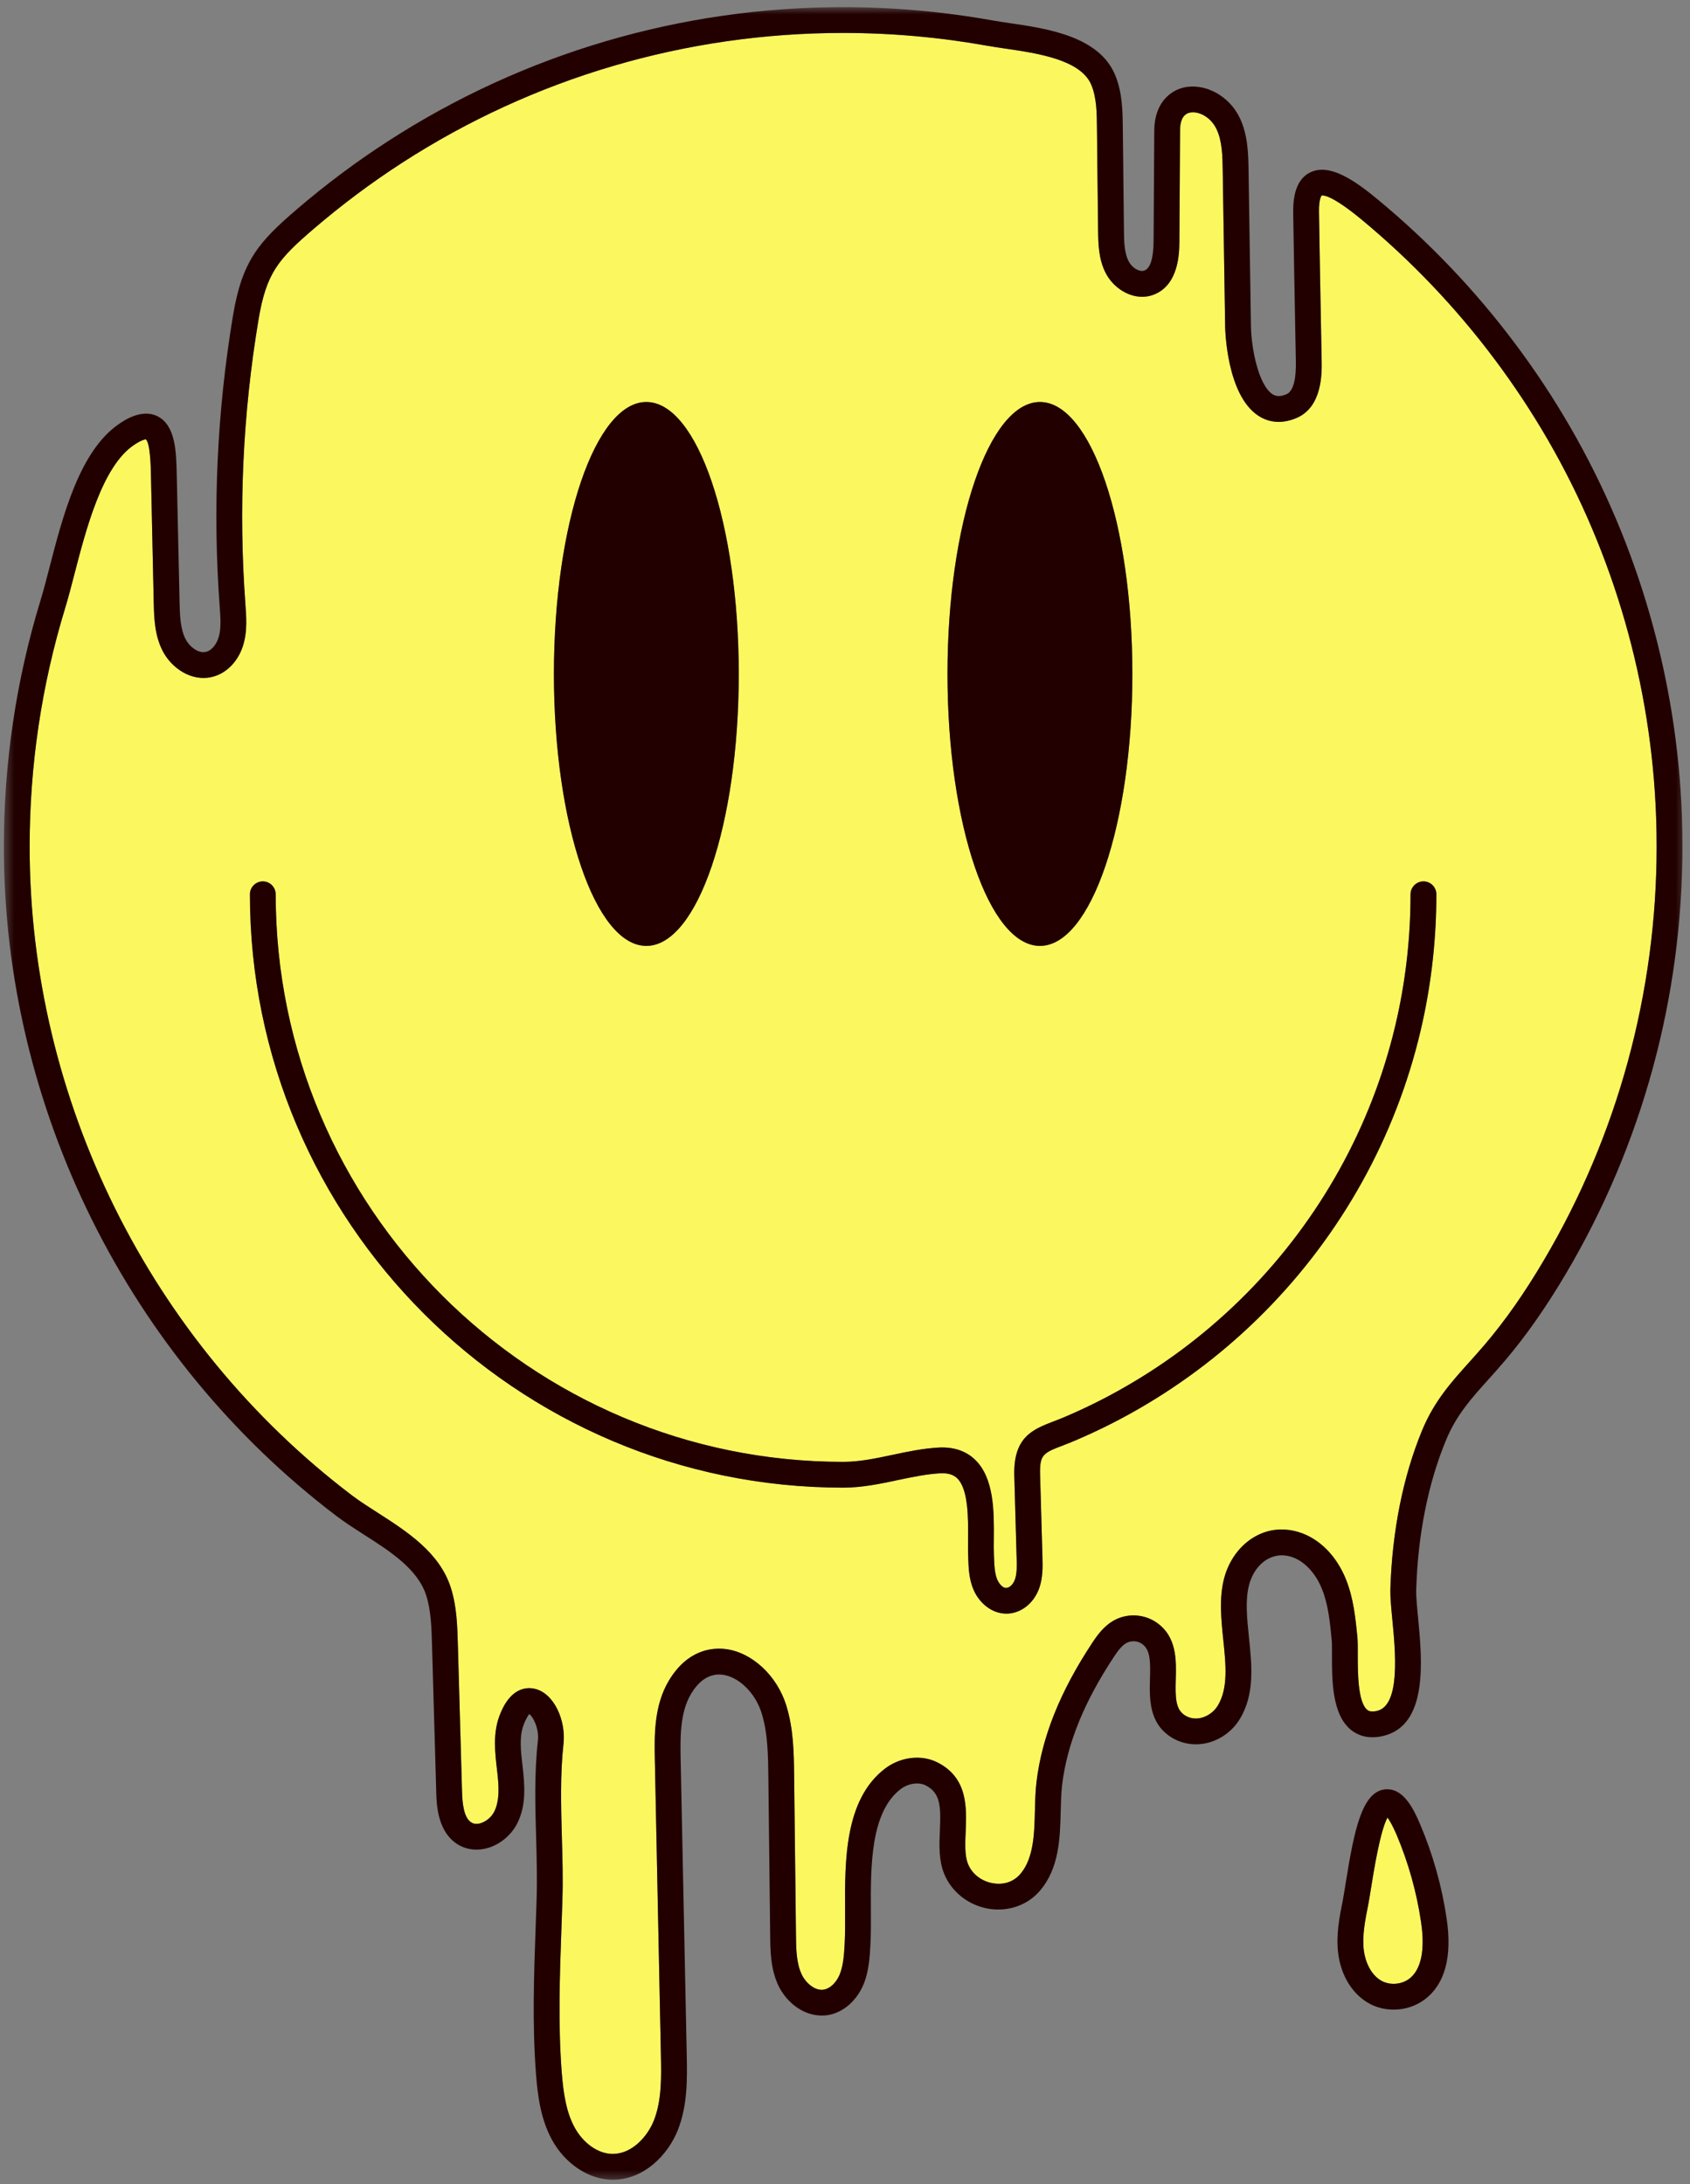
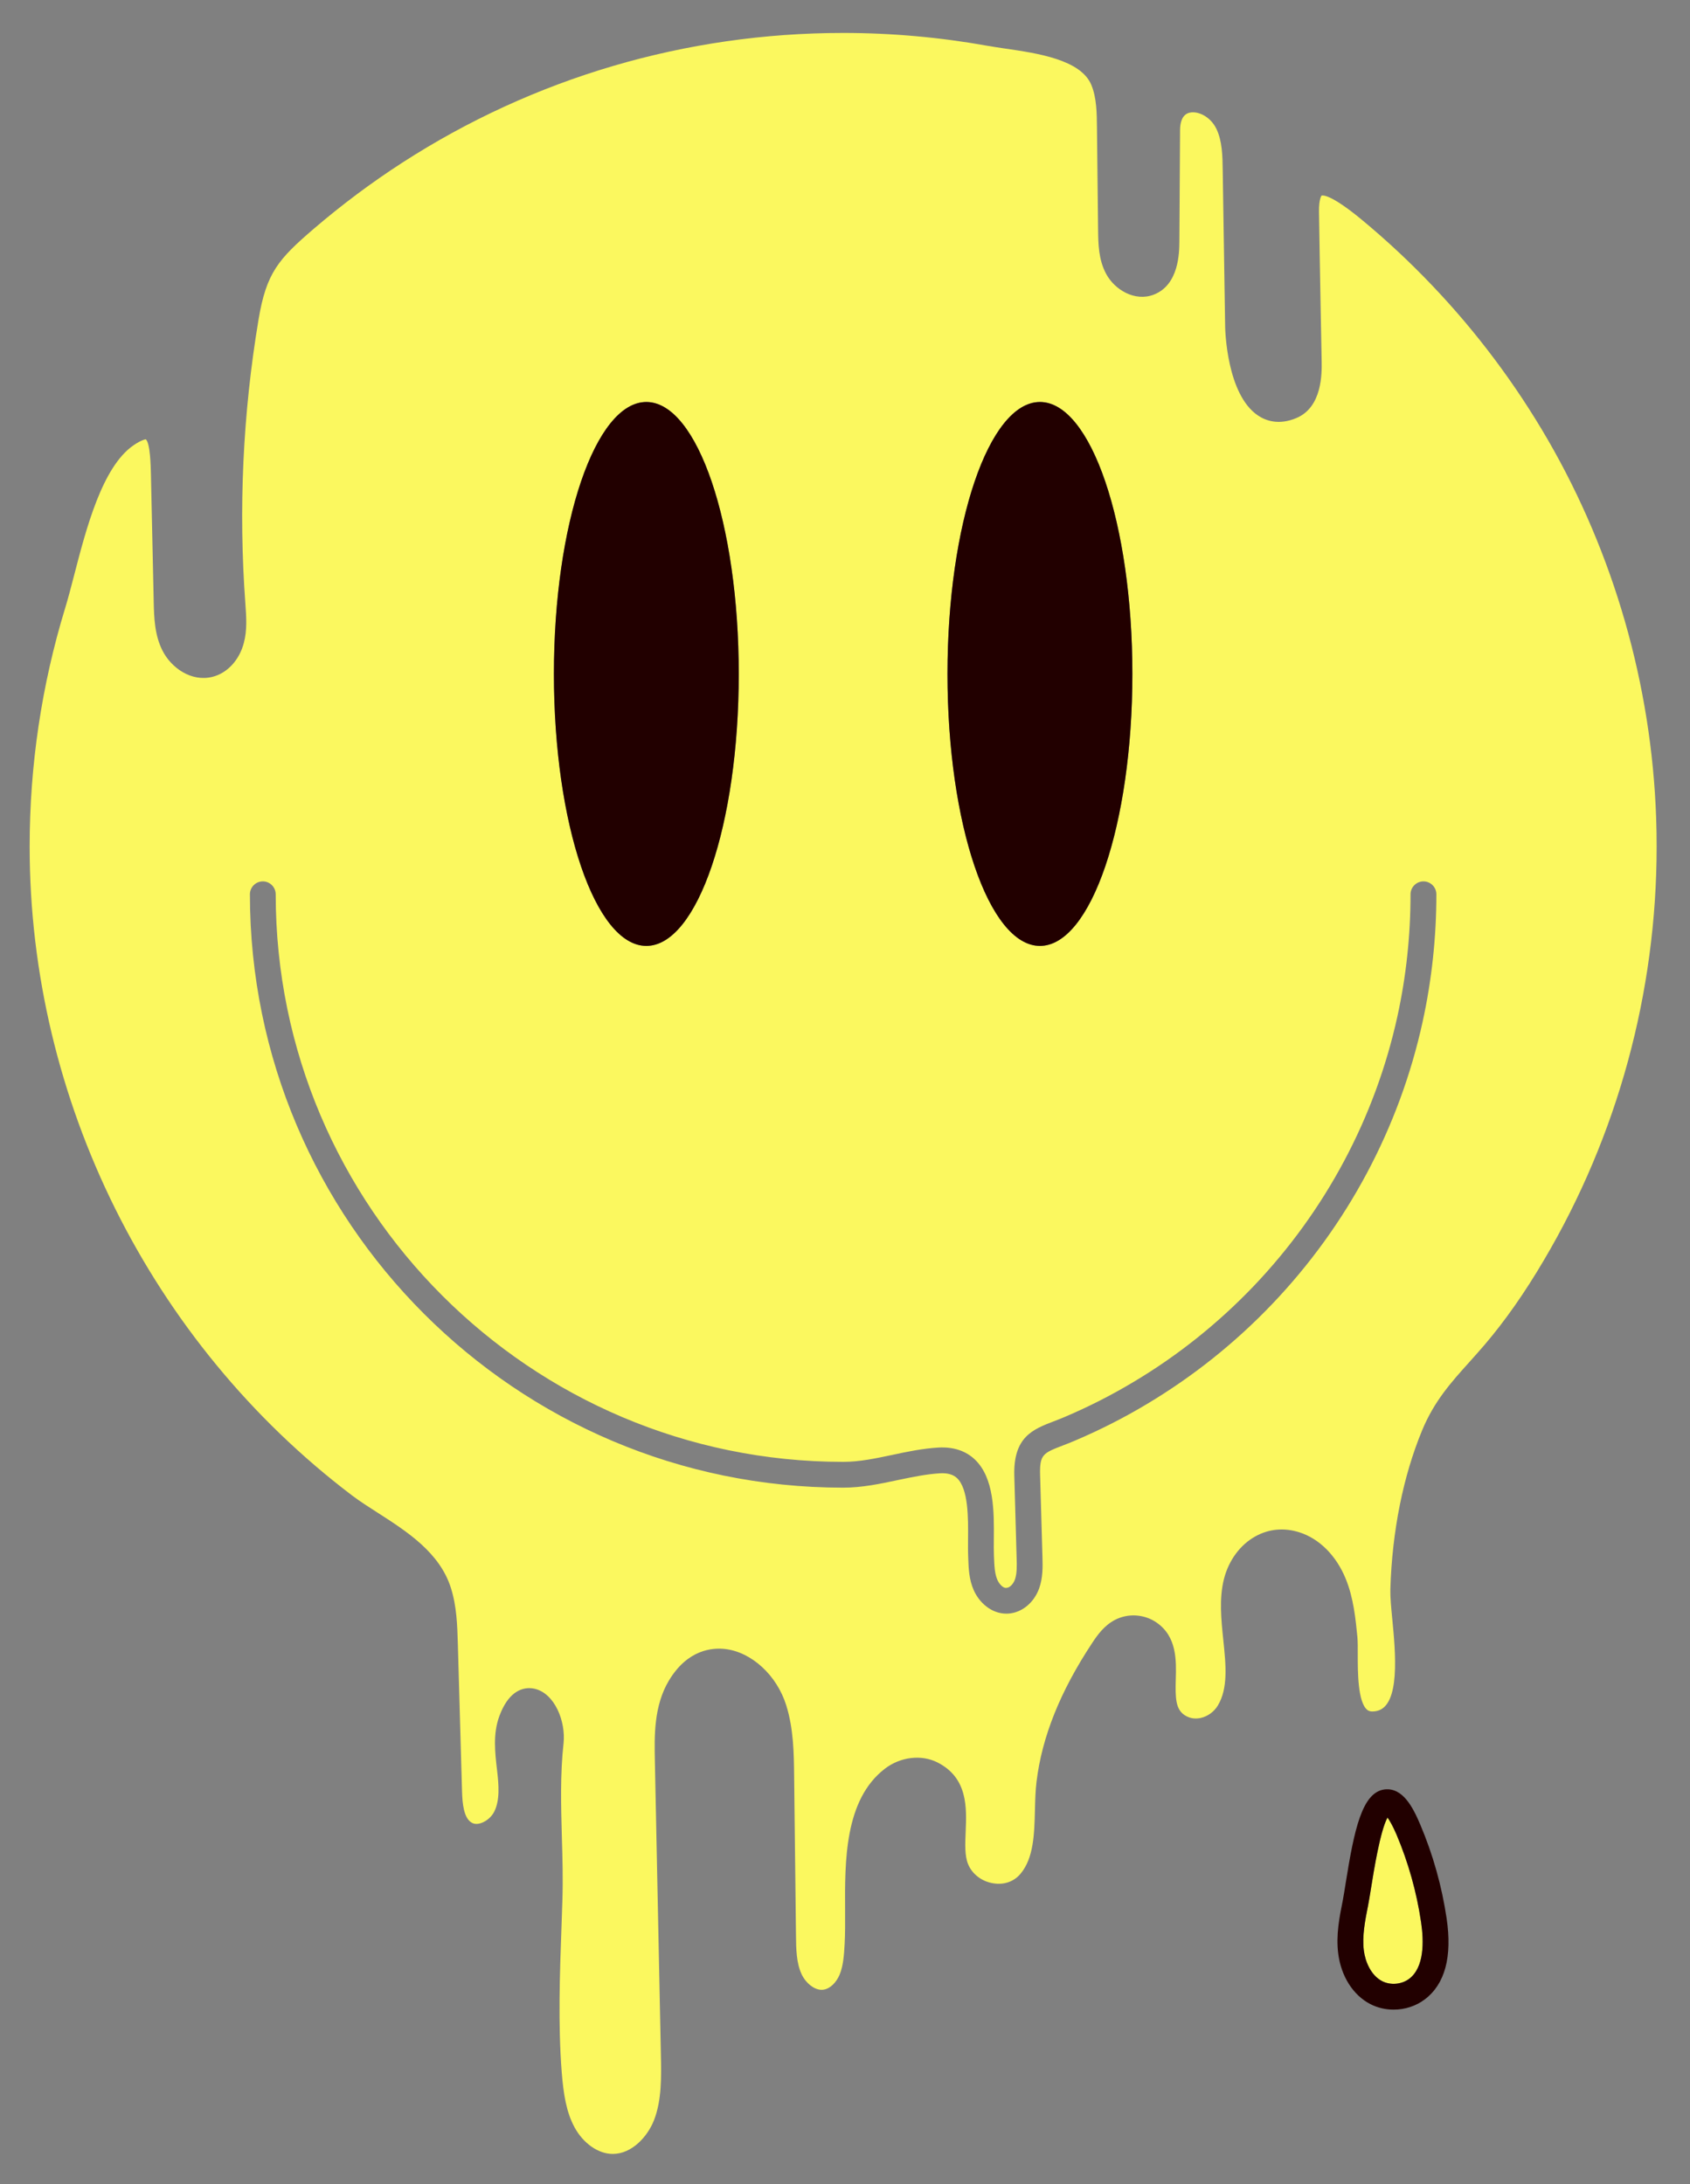
<svg xmlns="http://www.w3.org/2000/svg" width="178" height="230" viewBox="0 0 178 230" fill="none">
  <rect x="0" y="0" width="178" height="230" fill="#808080" stroke="none" />
  <path d="M149.838 107.599C147.396 118.752 141.906 129.037 133.974 137.338C130.073 141.421 125.642 144.953 120.806 147.841C118.375 149.301 115.819 150.594 113.216 151.701C112.77 151.893 112.349 152.054 111.959 152.205C109.866 153.01 109.492 153.155 109.549 155.316L109.798 163.996C109.824 164.952 109.855 166.142 109.44 167.285C108.889 168.775 107.643 169.799 106.25 169.908C106.167 169.913 106.084 169.918 106.001 169.918C104.365 169.918 103.097 168.692 102.547 167.42C102.064 166.313 102.017 165.15 101.981 164.121C101.949 163.363 101.955 162.734 101.96 162.059C101.981 159.836 102.001 156.792 100.801 155.649C100.386 155.254 99.773 155.093 98.994 155.14C97.534 155.228 96.095 155.534 94.568 155.851C92.719 156.246 90.802 156.651 88.807 156.651C54.352 156.651 26.322 128.621 26.322 94.171C26.322 93.423 26.93 92.81 27.683 92.81C28.431 92.81 29.039 93.423 29.039 94.171C29.039 127.125 55.853 153.935 88.807 153.935C90.521 153.935 92.215 153.576 94.007 153.197C95.56 152.864 97.17 152.527 98.833 152.428C100.381 152.34 101.695 152.755 102.671 153.68C104.728 155.633 104.702 159.207 104.676 162.08C104.671 162.703 104.666 163.29 104.687 163.794C104.728 164.885 104.765 165.695 105.04 166.339C105.258 166.838 105.7 167.295 106.048 167.196C106.354 167.175 106.718 166.807 106.889 166.35C107.123 165.7 107.102 164.874 107.076 164.074L106.832 155.389C106.718 151.311 108.791 150.511 110.977 149.67C111.346 149.53 111.736 149.379 112.151 149.202C114.645 148.143 117.086 146.901 119.408 145.509C124.037 142.751 128.275 139.364 132.01 135.463C139.599 127.52 144.846 117.687 147.184 107.017C148.103 102.82 148.565 98.498 148.565 94.171C148.565 93.423 149.178 92.81 149.926 92.81C150.679 92.81 151.287 93.423 151.287 94.171C151.287 98.696 150.799 103.215 149.838 107.599ZM68.076 42.33C73.452 42.33 77.81 55.155 77.81 70.967C77.81 86.784 73.452 99.605 68.076 99.605C62.699 99.605 58.341 86.784 58.341 70.967C58.341 55.155 62.699 42.33 68.076 42.33ZM109.533 42.33C114.91 42.33 119.268 55.155 119.268 70.967C119.268 86.784 114.91 99.605 109.533 99.605C104.157 99.605 99.794 86.784 99.794 70.967C99.794 55.155 104.157 42.33 109.533 42.33ZM174.434 86.104C173.946 72.12 169.998 58.355 163.017 46.293C159.619 40.434 155.526 34.969 150.846 30.06C148.529 27.624 146.036 25.297 143.433 23.141C140.186 20.455 139.324 20.554 139.189 20.596C139.199 20.596 138.903 20.923 138.924 22.31C138.976 25.816 139.044 29.328 139.106 32.834L139.205 38.091C139.22 39.28 139.283 42.885 136.524 44.028C134.696 44.792 133.34 44.309 132.53 43.774C129.184 41.571 129.044 34.678 129.039 34.382L128.784 17.983C128.764 16.445 128.738 14.855 128.12 13.572C127.486 12.263 126.177 11.666 125.304 11.864C124.478 12.05 124.296 12.954 124.291 13.676L124.218 25.437C124.208 26.569 124.187 30.008 121.507 31.031C119.517 31.79 117.393 30.507 116.499 28.829C115.694 27.328 115.679 25.645 115.658 24.284L115.538 13.474C115.523 11.91 115.507 10.295 114.946 8.944C113.84 6.279 109.263 5.609 105.918 5.121C105.232 5.017 104.593 4.929 104.022 4.825C99.02 3.926 93.898 3.469 88.807 3.469C72.252 3.469 56.196 8.196 42.363 17.136C39.121 19.229 35.984 21.577 33.023 24.112C29.319 27.297 28.052 28.735 27.231 33.649C25.574 43.55 25.106 53.638 25.849 63.638C25.943 64.962 26.047 66.349 25.678 67.715C25.2 69.523 23.932 70.884 22.374 71.274C20.13 71.829 18.031 70.313 17.117 68.515C16.27 66.858 16.229 64.973 16.192 63.461L15.896 49.898C15.876 49.098 15.824 46.651 15.356 46.257C15.356 46.272 14.972 46.262 14.047 46.901C10.759 49.171 9.071 55.706 7.834 60.474C7.497 61.783 7.18 62.993 6.868 64.017C4.385 72.131 3.123 80.587 3.123 89.153C3.123 115.801 15.813 141.343 37.075 157.467C37.906 158.095 38.851 158.698 39.812 159.311C42.861 161.269 46.321 163.482 47.495 167.222C48.108 169.17 48.165 171.16 48.222 173.082L48.664 188.639C48.7 189.928 48.851 191.47 49.692 191.933C49.957 192.083 50.279 192.094 50.643 191.979C51.23 191.792 51.791 191.309 52.066 190.748C52.658 189.543 52.539 187.964 52.357 186.442C52.134 184.541 51.905 182.583 52.591 180.718C53.505 178.229 54.855 177.762 55.744 177.762C55.967 177.762 56.17 177.793 56.32 177.829C58.429 178.323 59.608 181.263 59.354 183.59C58.996 186.8 59.089 190.161 59.177 193.408C59.245 195.605 59.307 197.875 59.234 200.109L59.141 202.852C58.959 207.896 58.772 213.111 59.162 218.191C59.349 220.518 59.645 222.399 60.512 224.004C61.432 225.697 63.006 226.804 64.523 226.809C64.528 226.809 64.533 226.809 64.543 226.809C66.554 226.809 68.19 224.991 68.865 223.303C69.712 221.173 69.655 218.622 69.608 216.373L68.974 185.403C68.922 182.832 68.85 179.632 70.46 176.952C72.429 173.684 75.026 173.482 76.397 173.643C79.187 173.98 81.826 176.417 82.813 179.575C83.587 182.068 83.618 184.619 83.644 187.081L83.836 203.781C83.852 205.22 83.872 206.706 84.439 207.906C84.864 208.81 85.857 209.677 86.771 209.506C87.42 209.402 88.075 208.784 88.433 207.932C88.828 206.976 88.901 205.813 88.963 204.685C89.02 203.641 89.015 202.446 89.01 201.179C88.978 195.979 88.942 189.512 93.202 186.245C94.838 184.988 97.061 184.728 98.749 185.59C101.949 187.216 101.814 190.354 101.71 192.868C101.653 194.172 101.601 195.397 101.96 196.286C102.391 197.345 103.409 198.125 104.614 198.312C105.762 198.504 106.796 198.13 107.482 197.314C108.879 195.657 108.941 193.112 109.004 190.644C109.03 189.59 109.055 188.551 109.175 187.595C109.752 182.879 111.663 178.11 115.029 173.014C115.606 172.136 116.317 171.16 117.419 170.583C118.811 169.851 120.546 169.965 121.829 170.864C123.964 172.349 123.896 174.837 123.839 176.837C123.787 178.775 123.808 179.996 124.8 180.624C125.429 181.029 126.068 180.993 126.499 180.894C127.21 180.728 127.87 180.245 128.26 179.606C129.371 177.778 129.117 175.315 128.847 172.708C128.623 170.552 128.39 168.323 128.919 166.246C129.423 164.292 130.628 162.661 132.228 161.778C133.657 160.984 135.262 160.843 136.872 161.358C138.971 162.033 140.742 163.809 141.734 166.235C142.566 168.261 142.779 170.469 142.971 172.412C143.007 172.858 143.012 173.497 143.007 174.245C143.007 175.991 142.997 179.237 144.01 180.053C144.093 180.12 144.332 180.307 145.007 180.167C147.521 179.622 146.976 173.939 146.648 170.547C146.524 169.269 146.42 168.168 146.441 167.342C146.623 161.243 147.781 155.462 149.786 150.615C151.064 147.53 152.856 145.545 154.747 143.442C155.277 142.849 155.822 142.242 156.383 141.587C158.528 139.068 160.57 136.164 162.611 132.699C170.377 119.562 174.486 104.498 174.486 89.153C174.486 88.135 174.471 87.117 174.434 86.104Z" fill="#FBF85F" />
  <path d="M147.085 193.174C146.669 192.208 146.347 191.678 146.139 191.392C145.371 192.774 144.695 197.018 144.42 198.727C144.295 199.496 144.191 200.161 144.098 200.628C143.781 202.218 143.454 203.865 143.646 205.381C143.791 206.54 144.378 207.999 145.578 208.618C146.467 209.07 147.635 208.966 148.43 208.363C150.009 207.163 149.983 204.467 149.677 202.415C149.209 199.241 148.337 196.135 147.085 193.174Z" fill="#FBF85F" />
  <mask id="mask0_11404_1315" style="mask-type:luminance" maskUnits="userSpaceOnUse" x="0" y="0" width="178" height="230">
-     <path d="M0.406 0.648H177.624V229.635H0.406V0.648Z" fill="white" />
-   </mask>
+     </mask>
  <g mask="url(#mask0_11404_1315)">
-     <path d="M154.747 143.441C152.856 145.545 151.064 147.53 149.786 150.615C147.781 155.462 146.622 161.243 146.441 167.342C146.42 168.168 146.524 169.269 146.648 170.547C146.976 173.939 147.521 179.622 145.007 180.167C144.332 180.307 144.093 180.12 144.01 180.053C142.997 179.237 143.007 175.991 143.007 174.245C143.012 173.497 143.007 172.858 142.971 172.412C142.778 170.469 142.566 168.261 141.734 166.235C140.742 163.809 138.971 162.033 136.872 161.358C135.262 160.843 133.657 160.984 132.228 161.778C130.628 162.661 129.423 164.292 128.919 166.246C128.39 168.323 128.623 170.552 128.847 172.708C129.117 175.315 129.371 177.777 128.26 179.606C127.87 180.245 127.21 180.728 126.499 180.894C126.068 180.993 125.429 181.029 124.8 180.624C123.808 179.996 123.787 178.775 123.839 176.837C123.896 174.837 123.964 172.349 121.829 170.864C120.546 169.965 118.811 169.851 117.419 170.583C116.317 171.16 115.606 172.136 115.029 173.014C111.663 178.11 109.752 182.879 109.175 187.595C109.055 188.551 109.029 189.59 109.003 190.644C108.941 193.112 108.879 195.657 107.481 197.314C106.796 198.13 105.762 198.504 104.614 198.312C103.409 198.125 102.391 197.345 101.96 196.286C101.601 195.397 101.653 194.172 101.71 192.868C101.814 190.354 101.949 187.216 98.749 185.59C97.061 184.728 94.838 184.988 93.202 186.245C88.942 189.512 88.978 195.979 89.01 201.179C89.015 202.446 89.02 203.641 88.963 204.685C88.901 205.813 88.828 206.976 88.433 207.932C88.075 208.784 87.42 209.402 86.771 209.506C85.857 209.677 84.864 208.81 84.438 207.906C83.872 206.706 83.852 205.22 83.836 203.781L83.644 187.081C83.618 184.619 83.587 182.068 82.812 179.575C81.826 176.417 79.187 173.98 76.397 173.643C75.026 173.482 72.429 173.684 70.46 176.952C68.85 179.632 68.922 182.832 68.974 185.403L69.608 216.373C69.655 218.622 69.712 221.173 68.865 223.303C68.19 224.991 66.554 226.809 64.543 226.809C64.533 226.809 64.528 226.809 64.522 226.809C63.006 226.804 61.432 225.697 60.512 224.004C59.645 222.399 59.349 220.518 59.162 218.191C58.772 213.111 58.959 207.896 59.141 202.852L59.234 200.109C59.307 197.875 59.245 195.605 59.177 193.408C59.089 190.161 58.995 186.8 59.354 183.59C59.608 181.263 58.429 178.323 56.32 177.829C56.17 177.793 55.967 177.762 55.744 177.762C54.855 177.762 53.505 178.229 52.591 180.718C51.905 182.582 52.133 184.541 52.357 186.442C52.539 187.964 52.658 189.543 52.066 190.748C51.791 191.309 51.23 191.792 50.643 191.979C50.279 192.094 49.957 192.083 49.692 191.933C48.85 191.47 48.7 189.928 48.663 188.639L48.222 173.082C48.165 171.16 48.108 169.17 47.495 167.222C46.321 163.482 42.861 161.269 39.812 159.311C38.851 158.698 37.906 158.095 37.075 157.467C15.813 141.343 3.123 115.801 3.123 89.153C3.123 80.587 4.385 72.131 6.868 64.017C7.18 62.993 7.497 61.783 7.834 60.474C9.071 55.706 10.759 49.171 14.047 46.901C14.972 46.262 15.356 46.272 15.356 46.257C15.824 46.651 15.876 49.098 15.896 49.898L16.192 63.461C16.229 64.972 16.27 66.858 17.117 68.515C18.031 70.312 20.13 71.829 22.374 71.273C23.932 70.884 25.2 69.523 25.678 67.715C26.047 66.349 25.943 64.962 25.849 63.638C25.106 53.638 25.574 43.55 27.231 33.649C28.052 28.735 29.319 27.296 33.023 24.112C35.984 21.577 39.121 19.229 42.362 17.136C56.196 8.196 72.252 3.469 88.807 3.469C93.898 3.469 99.02 3.926 104.022 4.825C104.593 4.929 105.232 5.017 105.918 5.121C109.263 5.609 113.84 6.279 114.946 8.944C115.507 10.295 115.523 11.91 115.538 13.474L115.658 24.284C115.678 25.645 115.694 27.328 116.499 28.829C117.393 30.507 119.517 31.79 121.507 31.031C124.187 30.008 124.208 26.569 124.218 25.437L124.291 13.676C124.296 12.954 124.478 12.05 125.304 11.863C126.177 11.666 127.486 12.263 128.119 13.572C128.738 14.855 128.764 16.445 128.784 17.983L129.039 34.382C129.044 34.678 129.184 41.571 132.53 43.774C133.34 44.309 134.696 44.792 136.524 44.028C139.283 42.885 139.22 39.28 139.205 38.091L139.106 32.834C139.044 29.328 138.976 25.816 138.924 22.31C138.903 20.923 139.199 20.596 139.189 20.596C139.324 20.554 140.186 20.455 143.433 23.141C146.035 25.297 148.529 27.624 150.846 30.06C155.526 34.969 159.619 40.434 163.016 46.293C169.998 58.355 173.946 72.12 174.434 86.104C174.47 87.117 174.486 88.135 174.486 89.153C174.486 104.498 170.377 119.562 162.611 132.699C160.57 136.164 158.528 139.068 156.383 141.587C155.822 142.242 155.277 142.849 154.747 143.441ZM177.151 86.005C176.647 71.58 172.569 57.378 165.364 44.932C161.863 38.886 157.64 33.249 152.814 28.185C150.42 25.671 147.848 23.271 145.163 21.047C142.654 18.964 140.041 17.177 138.02 18.144C136.784 18.731 136.176 20.149 136.207 22.351C136.259 25.858 136.322 29.374 136.389 32.886L136.488 38.138C136.509 39.483 136.353 41.161 135.485 41.519C134.711 41.841 134.296 41.68 134.02 41.504C132.535 40.522 131.792 36.652 131.756 34.34L131.506 17.941C131.475 16.196 131.444 14.216 130.566 12.388C129.449 10.076 126.925 8.726 124.707 9.209C123.205 9.547 121.59 10.897 121.574 13.733L121.502 25.421C121.486 27.192 121.159 28.252 120.541 28.486C120.037 28.673 119.258 28.232 118.894 27.546C118.406 26.637 118.39 25.369 118.38 24.252L118.26 13.443C118.239 11.708 118.219 9.739 117.455 7.905C115.762 3.812 110.302 3.012 106.313 2.43C105.658 2.331 105.045 2.243 104.5 2.144C99.336 1.225 94.059 0.752 88.807 0.752C71.727 0.752 55.157 5.63 40.887 14.855C37.542 17.011 34.306 19.432 31.251 22.05C27.236 25.494 25.506 27.473 24.545 33.203C22.857 43.316 22.379 53.622 23.143 63.934C23.221 65.04 23.304 66.095 23.054 67.014C22.873 67.7 22.384 68.469 21.714 68.635C20.899 68.858 19.948 68.089 19.538 67.284C18.977 66.172 18.945 64.76 18.914 63.393L18.613 49.841C18.561 47.602 18.499 44.812 16.608 43.841C14.951 43 13.102 44.246 12.499 44.667C8.38 47.508 6.619 54.319 5.201 59.799C4.873 61.061 4.572 62.235 4.266 63.222C1.705 71.596 0.406 80.317 0.406 89.153C0.406 116.648 13.502 142.995 35.433 159.633C36.316 160.303 37.319 160.947 38.342 161.602C41.137 163.389 44.02 165.238 44.903 168.033C45.401 169.627 45.448 171.425 45.5 173.16L45.947 188.717C45.978 190.011 46.072 193.039 48.383 194.317C49.297 194.816 50.388 194.904 51.458 194.571C52.757 194.161 53.9 193.185 54.507 191.948C55.427 190.083 55.281 188.052 55.037 185.954C54.855 184.39 54.679 182.91 55.141 181.653C55.448 180.822 55.723 180.551 55.723 180.489C56.102 180.686 56.798 181.959 56.653 183.289C56.274 186.686 56.367 190.141 56.466 193.486C56.528 195.642 56.585 197.87 56.518 200.021L56.424 202.753C56.237 207.875 56.05 213.168 56.455 218.404C56.632 220.716 56.959 223.152 58.123 225.297C59.51 227.853 62.014 229.51 64.507 229.526C64.517 229.526 64.533 229.526 64.543 229.526C67.837 229.526 70.356 226.908 71.39 224.305C72.439 221.666 72.382 218.825 72.33 216.316L71.691 185.341C71.644 183.123 71.587 180.359 72.792 178.354C73.41 177.336 74.439 176.167 76.07 176.344C77.805 176.552 79.55 178.255 80.215 180.385C80.875 182.499 80.901 184.842 80.927 187.112L81.119 203.813C81.135 205.381 81.156 207.329 81.976 209.064C82.812 210.841 84.792 212.55 87.197 212.191C88.781 211.937 90.215 210.706 90.942 208.981C91.519 207.594 91.602 206.129 91.674 204.841C91.737 203.745 91.732 202.493 91.726 201.163C91.7 196.566 91.669 190.847 94.853 188.4C95.664 187.782 96.755 187.621 97.513 188.011C99.082 188.811 99.097 190.26 98.994 192.753C98.926 194.286 98.864 195.875 99.44 197.304C100.225 199.241 102.043 200.66 104.188 201.002C106.245 201.314 108.261 200.602 109.554 199.07C111.575 196.686 111.653 193.512 111.72 190.712C111.746 189.746 111.767 188.8 111.871 187.922C112.396 183.637 114.167 179.248 117.294 174.51C117.704 173.892 118.146 173.269 118.676 172.993C119.164 172.739 119.819 172.775 120.27 173.092C121.159 173.71 121.174 174.889 121.122 176.759C121.065 178.837 120.993 181.429 123.34 182.92C124.452 183.627 125.792 183.845 127.112 183.543C128.551 183.206 129.808 182.286 130.582 181.019C132.171 178.411 131.854 175.367 131.548 172.427C131.34 170.422 131.143 168.526 131.553 166.921C131.87 165.685 132.597 164.677 133.543 164.157C134.317 163.731 135.158 163.664 136.041 163.944C137.35 164.365 138.54 165.612 139.215 167.269C139.896 168.926 140.083 170.832 140.259 172.676C140.295 173.056 140.295 173.601 140.29 174.235C140.285 176.894 140.28 180.531 142.295 182.162C142.903 182.655 143.968 183.169 145.578 182.821C150.461 181.767 149.791 174.853 149.355 170.282C149.241 169.097 149.142 168.074 149.163 167.42C149.329 161.654 150.414 156.199 152.3 151.654C153.396 149 154.96 147.265 156.767 145.26C157.313 144.652 157.874 144.028 158.45 143.348C160.7 140.714 162.824 137.681 164.954 134.081C172.969 120.523 177.203 104.986 177.203 89.153C177.203 88.104 177.187 87.055 177.151 86.005Z" fill="#220000" />
-   </g>
+     </g>
  <path d="M109.533 99.605C114.91 99.605 119.268 86.784 119.268 70.967C119.268 55.155 114.91 42.33 109.533 42.33C104.157 42.33 99.794 55.155 99.794 70.967C99.794 86.784 104.157 99.605 109.533 99.605Z" fill="#220000" />
  <path d="M68.076 99.605C73.452 99.605 77.81 86.784 77.81 70.967C77.81 55.155 73.452 42.33 68.076 42.33C62.699 42.33 58.341 55.155 58.341 70.967C58.341 86.784 62.699 99.605 68.076 99.605Z" fill="#220000" />
-   <path d="M149.926 92.81C149.178 92.81 148.565 93.423 148.565 94.171C148.565 98.498 148.103 102.82 147.183 107.017C144.846 117.687 139.599 127.52 132.01 135.463C128.275 139.364 124.037 142.751 119.408 145.509C117.086 146.901 114.645 148.143 112.151 149.202C111.736 149.379 111.346 149.53 110.977 149.67C108.791 150.511 106.718 151.311 106.832 155.389L107.076 164.074C107.102 164.874 107.123 165.7 106.889 166.349C106.718 166.807 106.354 167.175 106.048 167.196C105.7 167.295 105.258 166.838 105.04 166.339C104.765 165.695 104.728 164.885 104.687 163.794C104.666 163.29 104.671 162.703 104.676 162.08C104.702 159.207 104.728 155.633 102.671 153.68C101.695 152.755 100.381 152.34 98.833 152.428C97.17 152.527 95.56 152.864 94.007 153.197C92.215 153.576 90.521 153.935 88.807 153.935C55.853 153.935 29.038 127.125 29.038 94.171C29.038 93.423 28.431 92.81 27.683 92.81C26.93 92.81 26.322 93.423 26.322 94.171C26.322 128.621 54.352 156.651 88.807 156.651C90.802 156.651 92.719 156.246 94.568 155.851C96.095 155.534 97.534 155.228 98.994 155.14C99.773 155.093 100.386 155.254 100.801 155.649C102.001 156.792 101.98 159.836 101.96 162.059C101.954 162.734 101.949 163.363 101.98 164.121C102.017 165.15 102.064 166.313 102.547 167.42C103.097 168.692 104.365 169.918 106.001 169.918C106.084 169.918 106.167 169.913 106.25 169.908C107.643 169.799 108.889 168.775 109.44 167.285C109.855 166.142 109.824 164.952 109.798 163.996L109.549 155.316C109.492 153.155 109.866 153.01 111.959 152.205C112.349 152.054 112.77 151.893 113.216 151.701C115.819 150.594 118.374 149.301 120.806 147.841C125.642 144.953 130.073 141.421 133.974 137.338C141.906 129.037 147.396 118.752 149.838 107.599C150.799 103.215 151.287 98.696 151.287 94.171C151.287 93.423 150.679 92.81 149.926 92.81Z" fill="#220000" />
  <path d="M148.43 208.363C147.635 208.966 146.467 209.069 145.578 208.618C144.378 207.999 143.791 206.54 143.646 205.381C143.454 203.865 143.781 202.218 144.098 200.628C144.191 200.161 144.295 199.496 144.42 198.727C144.695 197.018 145.371 192.774 146.139 191.392C146.347 191.678 146.669 192.208 147.085 193.174C148.337 196.135 149.209 199.241 149.677 202.415C149.983 204.467 150.009 207.163 148.43 208.363ZM149.583 192.114C148.804 190.281 147.739 188.213 145.838 188.426C143.449 188.722 142.628 192.701 141.734 198.296C141.62 199.023 141.516 199.652 141.433 200.098C141.07 201.901 140.701 203.771 140.95 205.724C141.257 208.114 142.519 210.098 144.332 211.033C145.095 211.423 145.937 211.615 146.784 211.615C147.958 211.615 149.137 211.246 150.077 210.529C152.196 208.919 152.965 206.057 152.368 202.02C151.864 198.618 150.929 195.283 149.583 192.114Z" fill="#220000" />
</svg>